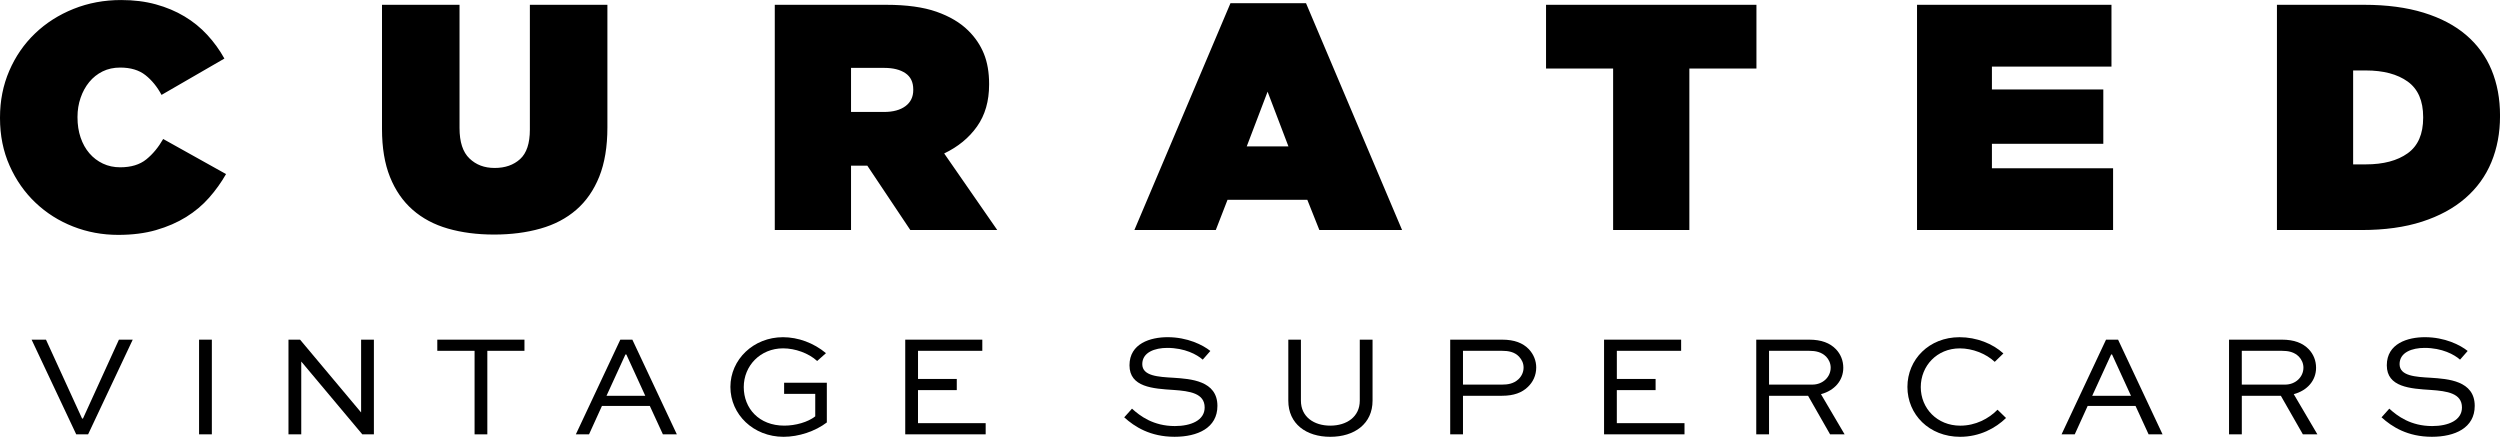
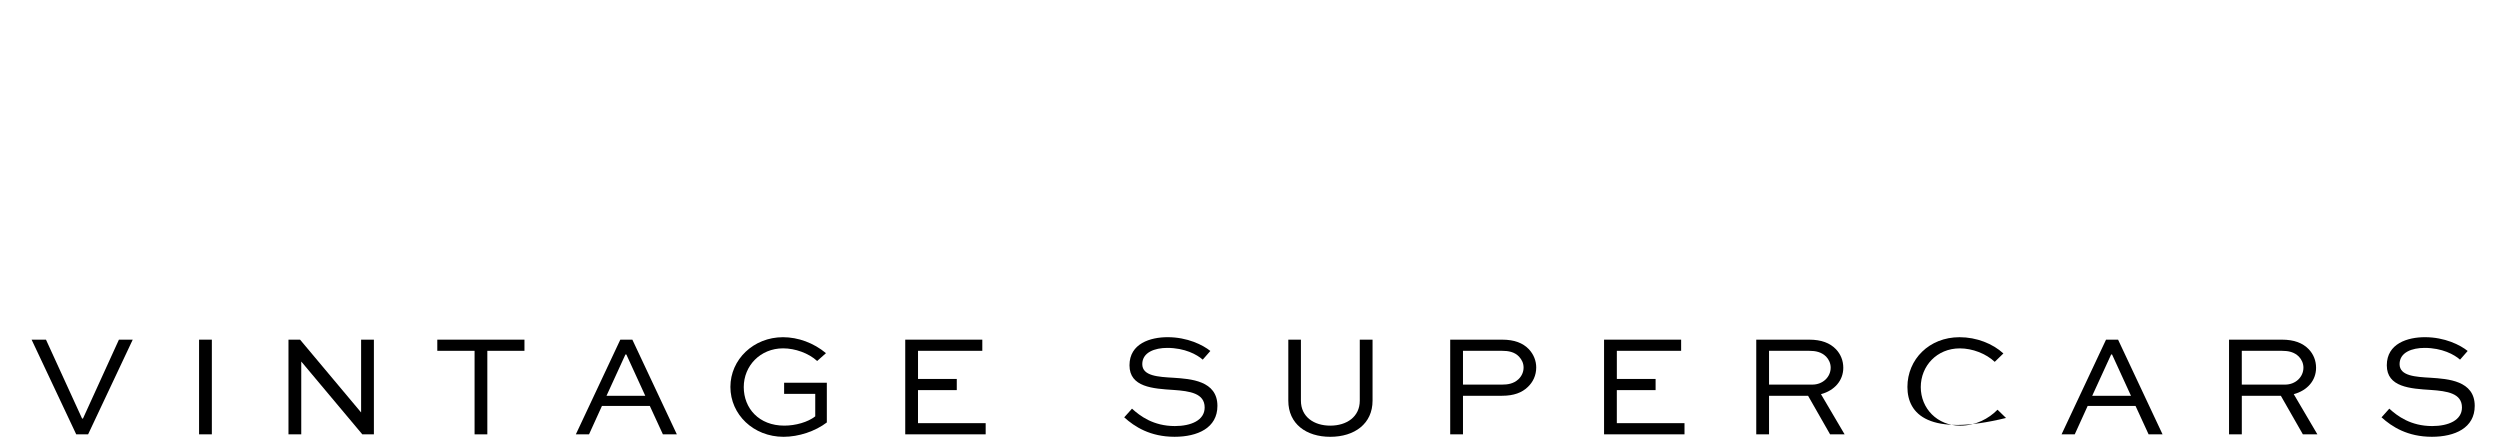
<svg xmlns="http://www.w3.org/2000/svg" width="269" height="47" viewBox="0 0 269 47" fill="none">
  <g clip-path="url(#clip0_557_70)">
-     <path d="M16.804 24.751C18.007 24.404 19.082 23.937 20.029 23.349C20.976 22.761 21.8 22.069 22.5 21.273C23.201 20.478 23.809 19.628 24.322 18.729L17.558 14.955C17.045 15.854 16.437 16.587 15.737 17.152C15.036 17.717 14.102 18.001 12.932 18.001C12.255 18.001 11.636 17.869 11.074 17.603C10.512 17.337 10.027 16.97 9.62 16.496C9.212 16.022 8.896 15.456 8.673 14.8C8.449 14.143 8.339 13.421 8.339 12.635V12.567C8.339 11.852 8.449 11.17 8.673 10.524C8.893 9.878 9.204 9.312 9.602 8.828C9.999 8.344 10.476 7.964 11.038 7.685C11.6 7.409 12.229 7.27 12.932 7.27C14.053 7.27 14.959 7.541 15.647 8.083C16.334 8.626 16.914 9.335 17.381 10.212L24.145 6.301C23.632 5.379 23.019 4.53 22.305 3.756C21.592 2.983 20.776 2.319 19.852 1.767C18.929 1.212 17.902 0.781 16.768 0.469C15.634 0.157 14.389 0.003 13.035 0.003C11.213 0.003 9.507 0.32 7.918 0.956C6.33 1.592 4.944 2.474 3.767 3.604C2.586 4.735 1.665 6.073 0.998 7.619C0.331 9.165 0 10.838 0 12.638V12.706C0 14.577 0.344 16.283 1.034 17.829C1.722 19.375 2.651 20.703 3.821 21.811C4.988 22.919 6.338 23.773 7.867 24.373C9.396 24.974 11.015 25.273 12.722 25.273C14.241 25.273 15.601 25.101 16.804 24.753V24.751ZM58.156 24.596C59.662 24.171 60.947 23.494 62.01 22.571C63.072 21.649 63.896 20.46 64.481 19.005C65.063 17.55 65.356 15.786 65.356 13.707V0.52H57.014V13.951C57.014 15.429 56.663 16.483 55.962 17.119C55.261 17.755 54.351 18.072 53.229 18.072C52.108 18.072 51.225 17.733 50.515 17.051C49.801 16.372 49.445 15.279 49.445 13.778V0.52H41.103V13.882C41.103 15.89 41.388 17.611 41.962 19.04C42.535 20.473 43.348 21.649 44.398 22.571C45.45 23.494 46.717 24.171 48.2 24.596C49.683 25.022 51.336 25.238 53.16 25.238C54.984 25.238 56.647 25.025 58.153 24.596H58.156ZM91.571 12.047V7.305H95.146C96.103 7.305 96.862 7.495 97.424 7.875C97.986 8.255 98.266 8.838 98.266 9.624V9.693C98.266 10.43 97.986 11.008 97.424 11.424C96.862 11.839 96.093 12.047 95.11 12.047H91.571ZM83.371 24.751H91.571V17.826H93.324L97.95 24.751H107.305L101.594 16.511C103.09 15.796 104.27 14.825 105.132 13.604C105.997 12.379 106.428 10.881 106.428 9.102V9.034C106.428 7.787 106.241 6.702 105.866 5.779C105.491 4.857 104.932 4.025 104.183 3.288C103.318 2.433 102.179 1.759 100.765 1.262C99.351 0.766 97.547 0.517 95.351 0.517H83.366V24.751H83.371ZM134.15 15.751L136.392 9.865L138.635 15.751H134.15ZM122.059 24.751H130.819L132.082 21.497H140.667L141.963 24.751H150.864L140.529 0.347H132.397L122.059 24.753V24.751ZM173.575 24.751H181.775V7.373H188.993V0.52H166.354V7.373H173.572V24.751H173.575ZM206.272 24.751H227.368V18.105H214.331V15.474H226.316V9.624H214.331V7.166H227.194V0.52H206.272V24.753V24.751ZM253.197 17.689V7.581H254.564C256.455 7.581 257.959 7.979 259.067 8.775C260.176 9.571 260.733 10.846 260.733 12.6V12.668C260.733 14.422 260.178 15.697 259.067 16.493C257.956 17.289 256.455 17.687 254.564 17.687H253.197V17.689ZM244.996 24.751H254.108C256.584 24.751 258.752 24.452 260.61 23.851C262.467 23.25 264.02 22.409 265.269 21.324C266.519 20.239 267.453 18.947 268.074 17.446C268.692 15.946 269.003 14.296 269.003 12.496V12.428C269.003 10.628 268.7 8.996 268.092 7.528C267.484 6.063 266.573 4.811 265.359 3.772C264.143 2.732 262.619 1.932 260.787 1.366C258.952 0.801 256.82 0.517 254.39 0.517H244.999V24.751H244.996Z" fill="black" />
    <path d="M14.282 36.547L9.481 46.734H8.201L3.4 36.547H4.947L8.832 45.036H8.927L12.796 36.547H14.282Z" fill="black" />
    <path d="M21.42 46.734V36.547H22.795V46.734H21.42Z" fill="black" />
    <path d="M40.231 36.547V46.734H38.983L32.43 38.917H32.415V46.734H31.04V36.547H32.287L38.84 44.364H38.855V36.547H40.231Z" fill="black" />
    <path d="M47.051 36.547H56.432V37.748H52.437V46.736H51.064V37.748H47.053V36.547H47.051Z" fill="black" />
    <path d="M61.961 46.734L66.746 36.547H68.042L72.828 46.734H71.327L69.92 43.677H64.771L63.38 46.734H61.959H61.961ZM65.261 42.585H69.43L67.393 38.139H67.298L65.261 42.585Z" fill="black" />
    <path d="M87.925 38.841C87.009 37.999 85.557 37.482 84.261 37.482C81.813 37.482 80.028 39.355 80.028 41.649C80.028 43.943 81.67 45.798 84.387 45.798C85.603 45.798 86.93 45.423 87.72 44.8V42.382H84.371V41.18H88.967V45.456C87.72 46.407 85.95 47 84.307 47C81.069 47 78.591 44.597 78.591 41.634C78.591 38.671 81.087 36.283 84.246 36.283C85.873 36.283 87.546 36.892 88.875 37.999L87.928 38.841H87.925Z" fill="black" />
    <path d="M102.946 41.976H98.776V45.532H106.058V46.734H97.404V36.547H105.697V37.748H98.779V40.775H102.949V41.976H102.946Z" fill="black" />
    <path d="M129.416 38.699C128.8 38.154 127.489 37.434 125.593 37.434C124.266 37.434 122.909 37.903 122.909 39.181C122.909 40.458 124.615 40.554 126.288 40.648C128.089 40.772 130.994 40.945 130.994 43.675C130.994 46.047 128.861 46.998 126.383 46.998C123.76 46.998 122.088 45.92 120.966 44.906L121.803 43.971C122.673 44.767 124.109 45.844 126.414 45.844C128.166 45.844 129.621 45.221 129.621 43.847C129.621 42.319 128.04 42.083 126.288 41.959C124.061 41.819 121.533 41.662 121.533 39.307C121.533 36.953 123.791 36.281 125.639 36.281C127.771 36.281 129.444 37.123 130.234 37.764L129.413 38.699H129.416Z" fill="black" />
    <path d="M147.687 36.547V43.114C147.687 45.596 145.745 47 143.138 47C140.531 47 138.622 45.596 138.622 43.114V36.547H139.979V43.114C139.979 44.846 141.37 45.799 143.138 45.799C144.906 45.799 146.312 44.848 146.312 43.114V36.547H147.687Z" fill="black" />
    <path d="M156.042 46.734V36.547H161.618C162.96 36.547 163.86 36.907 164.507 37.576C165.028 38.139 165.297 38.823 165.297 39.543C165.297 40.385 164.951 41.12 164.381 41.649C163.765 42.242 162.895 42.585 161.618 42.585H157.417V46.734H156.042ZM157.417 37.748V41.383H161.618C162.203 41.383 162.849 41.305 163.386 40.805C163.732 40.478 163.937 40.025 163.937 39.558C163.937 39.092 163.763 38.717 163.447 38.372C162.957 37.858 162.295 37.748 161.615 37.748H157.415H157.417Z" fill="black" />
    <path d="M178.139 41.976H173.97V45.532H181.252V46.734H172.597V36.547H180.89V37.748H173.972V40.775H178.142V41.976H178.139Z" fill="black" />
    <path d="M188.973 46.734V36.547H194.659C195.985 36.547 196.901 36.907 197.548 37.576C198.053 38.106 198.338 38.793 198.338 39.574C198.338 40.947 197.391 42.022 195.936 42.412L198.479 46.734H196.917L194.548 42.585H190.348V46.734H188.973ZM190.348 37.748V41.383H195.008C196.144 41.383 196.981 40.557 196.981 39.558C196.981 39.107 196.791 38.684 196.491 38.372C195.985 37.873 195.369 37.748 194.659 37.748H190.348Z" fill="black" />
-     <path d="M215.853 44.972C214.731 46.065 213.025 47 210.908 47C207.575 47 205.238 44.597 205.238 41.634C205.238 38.671 207.575 36.283 210.844 36.283C212.692 36.283 214.429 36.986 215.565 38.03L214.634 38.935C213.687 38.045 212.232 37.485 210.875 37.485C208.412 37.485 206.675 39.373 206.675 41.652C206.675 43.931 208.427 45.801 210.924 45.801C212.566 45.801 213.987 45.053 214.934 44.085L215.85 44.975L215.853 44.972Z" fill="black" />
+     <path d="M215.853 44.972C207.575 47 205.238 44.597 205.238 41.634C205.238 38.671 207.575 36.283 210.844 36.283C212.692 36.283 214.429 36.986 215.565 38.03L214.634 38.935C213.687 38.045 212.232 37.485 210.875 37.485C208.412 37.485 206.675 39.373 206.675 41.652C206.675 43.931 208.427 45.801 210.924 45.801C212.566 45.801 213.987 45.053 214.934 44.085L215.85 44.975L215.853 44.972Z" fill="black" />
    <path d="M221.824 46.734L226.609 36.547H227.905L232.69 46.734H231.189L229.783 43.677H224.633L223.243 46.734H221.821H221.824ZM225.123 42.585H229.293L227.256 38.139H227.161L225.123 42.585Z" fill="black" />
    <path d="M239.844 46.734V36.547H245.53C246.856 36.547 247.772 36.907 248.419 37.576C248.924 38.106 249.209 38.793 249.209 39.574C249.209 40.947 248.262 42.022 246.808 42.412L249.35 46.734H247.788L245.419 42.585H241.219V46.734H239.844ZM241.217 37.748V41.383H245.876C247.013 41.383 247.849 40.557 247.849 39.558C247.849 39.107 247.66 38.684 247.359 38.372C246.854 37.873 246.238 37.748 245.527 37.748H241.217Z" fill="black" />
    <path d="M264.702 38.699C264.086 38.154 262.775 37.434 260.879 37.434C259.552 37.434 258.195 37.903 258.195 39.181C258.195 40.458 259.901 40.554 261.574 40.648C263.376 40.772 266.28 40.945 266.28 43.675C266.28 46.047 264.148 46.998 261.669 46.998C259.047 46.998 257.374 45.92 256.253 44.906L257.089 43.971C257.959 44.767 259.396 45.844 261.7 45.844C263.453 45.844 264.907 45.221 264.907 43.847C264.907 42.319 263.327 42.083 261.574 41.959C259.347 41.819 256.82 41.662 256.82 39.307C256.82 36.953 259.078 36.281 260.925 36.281C263.057 36.281 264.73 37.123 265.521 37.764L264.7 38.699H264.702Z" fill="black" />
  </g>
  <defs>
    <clipPath id="clip0_557_70">
      <rect width="269" height="47" fill="white" />
    </clipPath>
  </defs>
</svg>